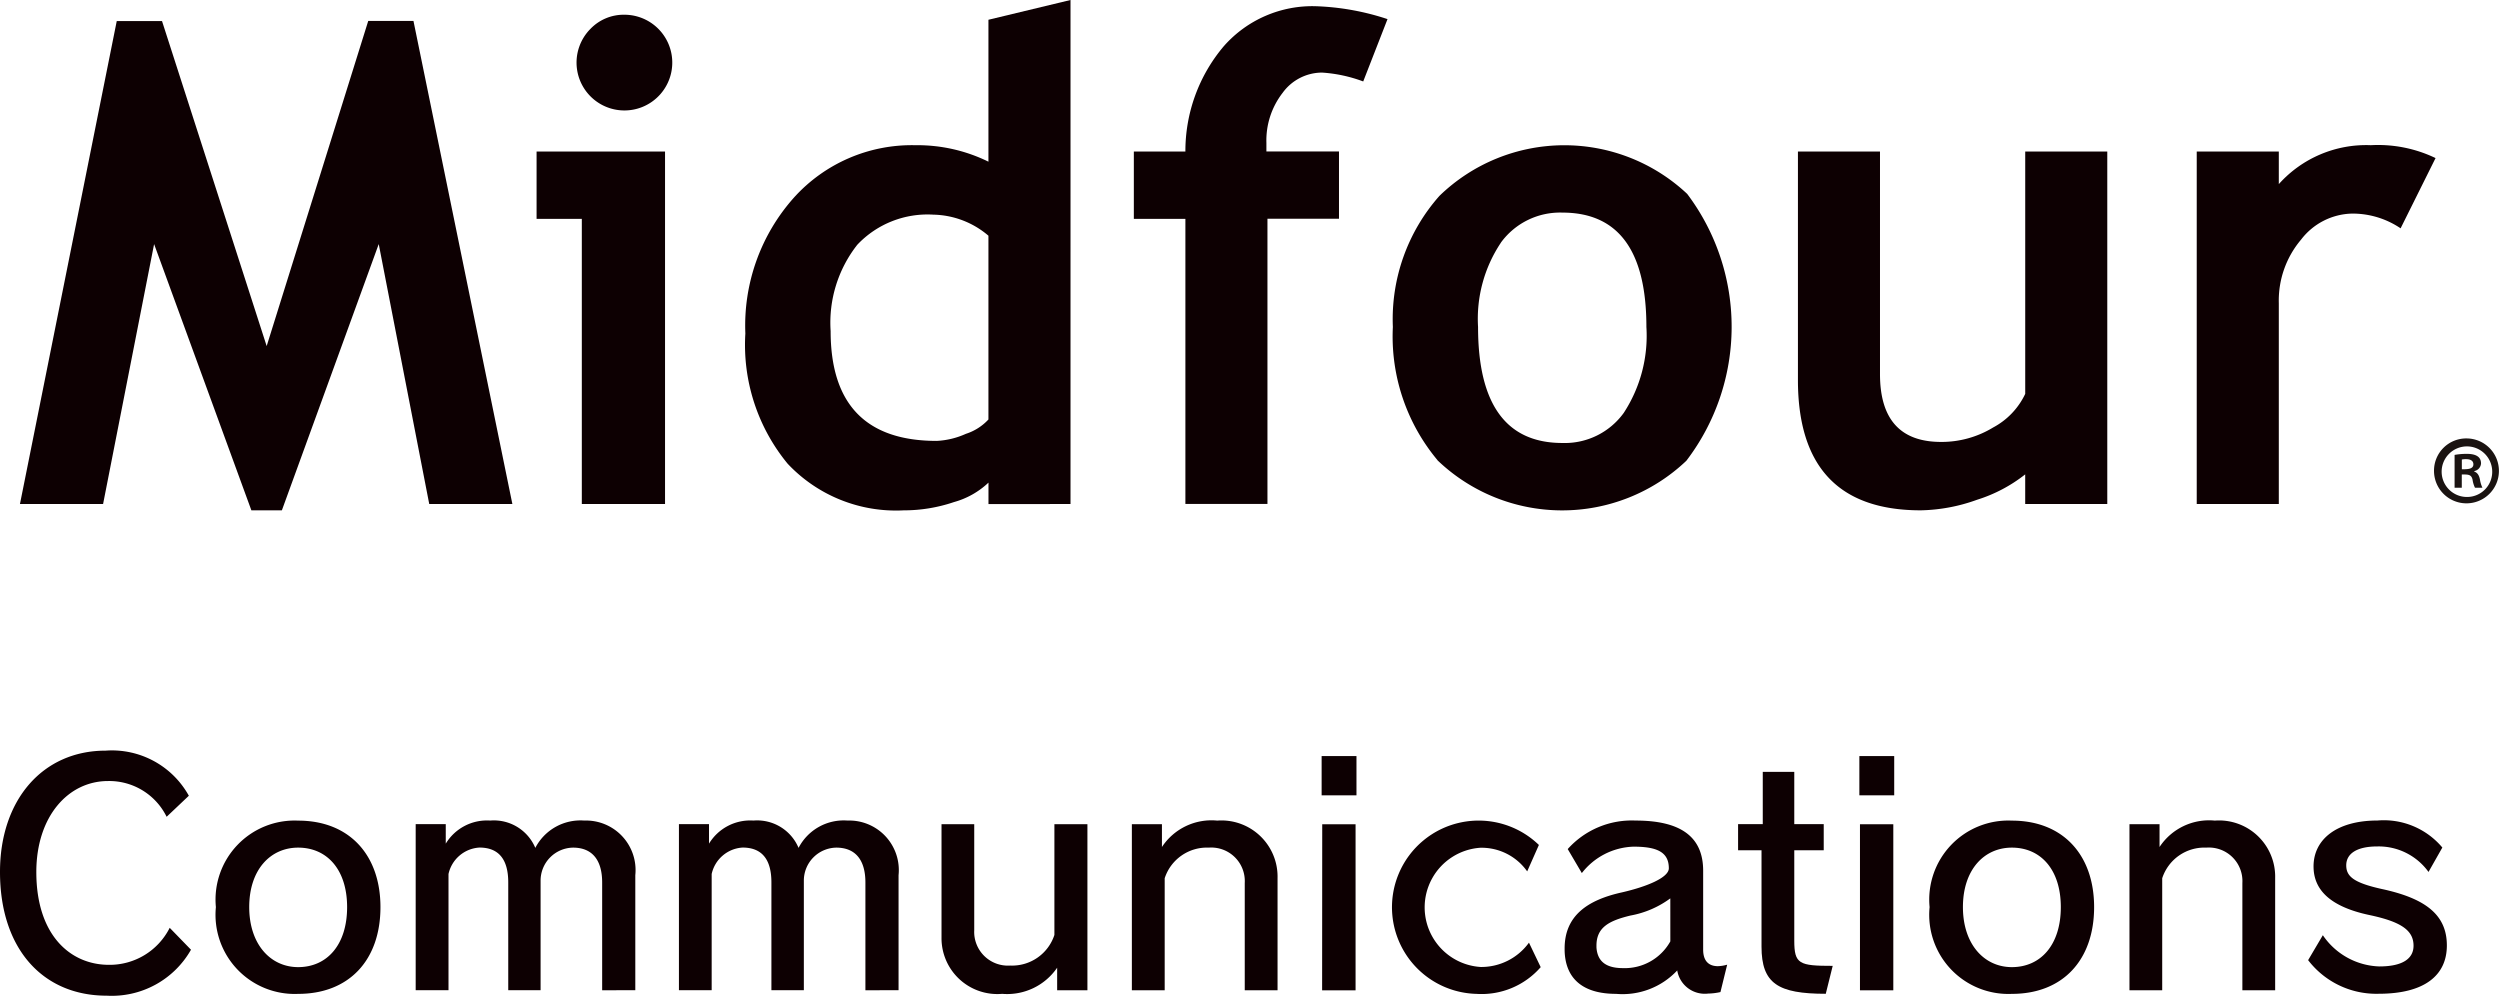
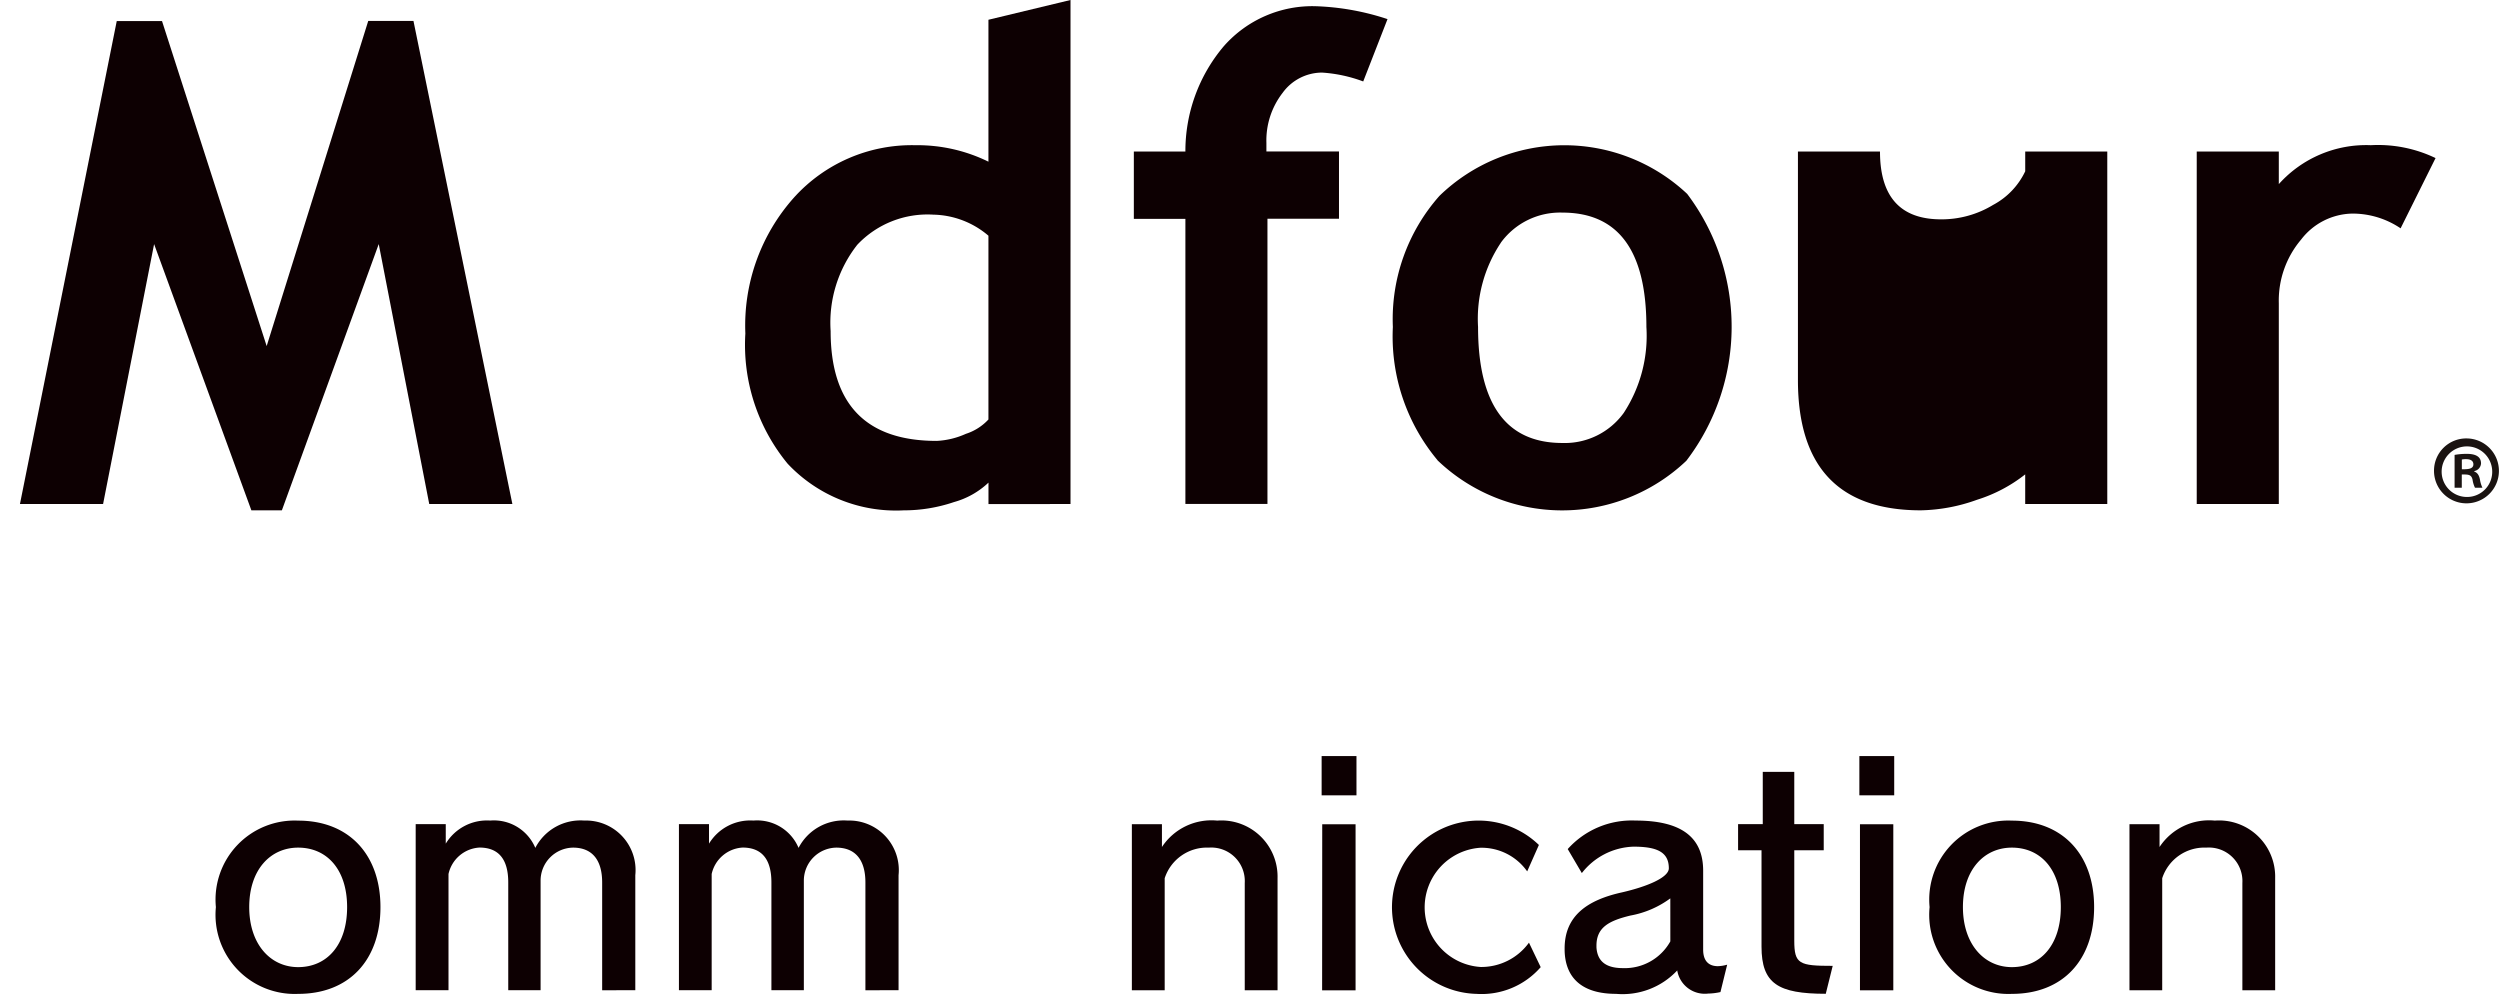
<svg xmlns="http://www.w3.org/2000/svg" width="116.381" height="46.351" viewBox="0 0 116.381 46.351">
  <g id="グループ_1245" data-name="グループ 1245" transform="translate(-121.5 -218.504)">
    <path id="パス_7186" data-name="パス 7186" d="M24.43,131.951h-3.87l-2.351-12.1L13.7,132.246h-1.42L7.752,119.852l-2.375,12.1H1.507l4.506-22.483H8.12L12.992,124.6l4.728-15.135h2.106Z" transform="translate(120.922 110.015)" fill="#0d0002" />
-     <path id="パス_7187" data-name="パス 7187" d="M44.609,108.992a2.228,2.228,0,1,1-1.576.653,2.147,2.147,0,0,1,1.576-.653m-1.983,22.777V118.494H40.52v-3.135H46.5v16.409Z" transform="translate(105.959 110.198)" fill="#0d0002" />
    <path id="パス_7188" data-name="パス 7188" d="M67.6,127.407a2.453,2.453,0,0,1-1.05.668,3.732,3.732,0,0,1-1.357.329q-4.94,0-4.939-5.113a5.869,5.869,0,0,1,1.242-4.019,4.492,4.492,0,0,1,3.543-1.4,4.061,4.061,0,0,1,2.561.98Zm3.821,3.935V107.879l-3.821.92v6.607a7.488,7.488,0,0,0-3.4-.767,7.385,7.385,0,0,0-5.656,2.441,8.942,8.942,0,0,0-2.26,6.325,8.7,8.7,0,0,0,1.968,6.06,6.921,6.921,0,0,0,5.4,2.172,7.26,7.26,0,0,0,2.343-.385,3.811,3.811,0,0,0,1.607-.906v1Z" transform="translate(99.914 110.625)" fill="#0d0002" />
    <path id="パス_7189" data-name="パス 7189" d="M96.3,111.854a6.676,6.676,0,0,0-1.918-.413,2.274,2.274,0,0,0-1.836.946,3.619,3.619,0,0,0-.753,2.325v.4h3.379v3.134H91.842v13.275h-3.82V118.25h-2.4v-3.134h2.4a7.554,7.554,0,0,1,1.785-4.9,5.49,5.49,0,0,1,4.3-1.864,11.824,11.824,0,0,1,3.324.6Z" transform="translate(88.661 110.442)" fill="#0d0002" />
    <path id="パス_7190" data-name="パス 7190" d="M110.207,123.382a3.408,3.408,0,0,1,2.865-1.4q3.911,0,3.911,5.325a6.564,6.564,0,0,1-1.055,4,3.386,3.386,0,0,1-2.856,1.4q-3.925,0-3.926-5.4a6.377,6.377,0,0,1,1.062-3.922m-2.953,10.125a8.388,8.388,0,0,0,11.588.024,10.281,10.281,0,0,0,.039-12.422,8.351,8.351,0,0,0-11.534.092,8.654,8.654,0,0,0-2.168,6.1,8.978,8.978,0,0,0,2.076,6.2" transform="translate(81.161 106.419)" fill="#0d0002" />
-     <path id="パス_7191" data-name="パス 7191" d="M146.35,135.73v-1.379a6.967,6.967,0,0,1-2.238,1.181,8.1,8.1,0,0,1-2.622.493q-5.719,0-5.72-6.064v-10.64h3.82v10.362q0,3.157,2.843,3.158a4.617,4.617,0,0,0,2.427-.674,3.439,3.439,0,0,0,1.491-1.563V119.321h3.82V135.73Z" transform="translate(69.428 106.236)" fill="#0d0002" />
+     <path id="パス_7191" data-name="パス 7191" d="M146.35,135.73v-1.379a6.967,6.967,0,0,1-2.238,1.181,8.1,8.1,0,0,1-2.622.493q-5.719,0-5.72-6.064v-10.64h3.82q0,3.157,2.843,3.158a4.617,4.617,0,0,0,2.427-.674,3.439,3.439,0,0,0,1.491-1.563V119.321h3.82V135.73Z" transform="translate(69.428 106.236)" fill="#0d0002" />
    <path id="パス_7192" data-name="パス 7192" d="M175.376,122.714a4,4,0,0,0-2.258-.686,3.07,3.07,0,0,0-2.375,1.211,4.391,4.391,0,0,0-1.037,2.957v9.351h-3.821V119.138h3.821v1.518a5.46,5.46,0,0,1,4.286-1.812,6.173,6.173,0,0,1,3.011.6Z" transform="translate(57.878 106.419)" fill="#0d0002" />
-     <path id="パス_7193" data-name="パス 7193" d="M8.891,173.832a4.24,4.24,0,0,1-3.928,2.139C2,175.971,0,173.8,0,170.211c0-3.354,1.984-5.647,4.92-5.647a4.092,4.092,0,0,1,3.871,2.1l-1.034.979a2.977,2.977,0,0,0-2.725-1.664c-1.859,0-3.341,1.649-3.341,4.236,0,2.949,1.592,4.32,3.382,4.32A3.128,3.128,0,0,0,7.9,172.812Z" transform="translate(121.5 88.884)" fill="#0d0002" />
    <path id="パス_7194" data-name="パス 7194" d="M16.3,173.875a3.68,3.68,0,0,1,3.83-4.026c2.376,0,3.831,1.592,3.831,4.026,0,2.46-1.454,4.039-3.831,4.039a3.684,3.684,0,0,1-3.83-4.039m6.109,0c0-1.748-.937-2.769-2.279-2.769-1.286,0-2.278,1.02-2.278,2.769,0,1.732.993,2.794,2.278,2.794,1.342,0,2.279-1.034,2.279-2.794" transform="translate(115.25 86.857)" fill="#0d0002" />
    <path id="パス_7195" data-name="パス 7195" d="M40.072,177.746v-5.018c0-1.062-.477-1.622-1.356-1.622a1.536,1.536,0,0,0-1.51,1.537v5.1H35.7v-5.018c0-1.062-.434-1.622-1.341-1.622a1.569,1.569,0,0,0-1.44,1.23v5.41H31.391v-7.73h1.4v.908a2.244,2.244,0,0,1,2.069-1.075,2.091,2.091,0,0,1,2.1,1.272,2.366,2.366,0,0,1,2.279-1.272,2.308,2.308,0,0,1,2.376,2.544v5.353Z" transform="translate(109.46 86.857)" fill="#0d0002" />
    <path id="パス_7196" data-name="パス 7196" d="M59.95,177.746v-5.018c0-1.062-.477-1.622-1.356-1.622a1.536,1.536,0,0,0-1.51,1.537v5.1h-1.51v-5.018c0-1.062-.434-1.622-1.341-1.622a1.569,1.569,0,0,0-1.44,1.23v5.41H51.269v-7.73h1.4v.908a2.244,2.244,0,0,1,2.069-1.075,2.091,2.091,0,0,1,2.1,1.272,2.366,2.366,0,0,1,2.279-1.272,2.308,2.308,0,0,1,2.376,2.544v5.353Z" transform="translate(101.837 86.857)" fill="#0d0002" />
-     <path id="パス_7197" data-name="パス 7197" d="M76.483,177.85V176.8a2.82,2.82,0,0,1-2.557,1.217A2.6,2.6,0,0,1,71.1,175.4V170.12h1.523v4.934A1.57,1.57,0,0,0,74.3,176.7a2.071,2.071,0,0,0,2.055-1.425V170.12h1.537v7.73Z" transform="translate(94.23 86.753)" fill="#0d0002" />
    <path id="パス_7198" data-name="パス 7198" d="M90.727,177.746v-4.99a1.562,1.562,0,0,0-1.677-1.65A2.065,2.065,0,0,0,87,172.532v5.213H85.472v-7.73h1.4v1.062a2.759,2.759,0,0,1,2.573-1.229,2.614,2.614,0,0,1,2.809,2.669v5.228Z" transform="translate(88.719 86.857)" fill="#0d0002" />
    <path id="パス_7199" data-name="パス 7199" d="M99.8,164.973h1.622V166.8H99.8Zm.028,3.174h1.552v7.73H99.823Z" transform="translate(83.225 88.728)" fill="#0d0002" />
    <path id="パス_7200" data-name="パス 7200" d="M112.031,176.67a3.647,3.647,0,0,1-2.991,1.244,4.034,4.034,0,1,1,2.907-6.932l-.545,1.23a2.6,2.6,0,0,0-2.181-1.1,2.781,2.781,0,0,0,.014,5.55,2.738,2.738,0,0,0,2.25-1.132Z" transform="translate(81.192 86.857)" fill="#0d0002" />
    <path id="パス_7201" data-name="パス 7201" d="M125.406,177.83a2.817,2.817,0,0,1-.573.07,1.3,1.3,0,0,1-1.439-1.077,3.481,3.481,0,0,1-2.851,1.09c-1.579,0-2.364-.74-2.391-2.027V175.8c0-1.495,1.02-2.249,2.684-2.614,1.147-.265,2.167-.685,2.167-1.118,0-.769-.573-1.007-1.65-1.007a3.17,3.17,0,0,0-2.4,1.23l-.657-1.118a4,4,0,0,1,3.159-1.327c2.027,0,3.146.7,3.146,2.334v3.676c0,.531.265.769.685.769a1.792,1.792,0,0,0,.433-.07Zm-2.334-4.362a4.455,4.455,0,0,1-1.859.8c-.965.237-1.579.531-1.579,1.4v.083c.043.642.433.964,1.23.964a2.428,2.428,0,0,0,2.209-1.244Z" transform="translate(76.185 86.857)" fill="#0d0002" />
    <path id="パス_7202" data-name="パス 7202" d="M135.333,176.5c-2.224,0-2.991-.475-2.991-2.195v-4.487h-1.091v-1.215H132.4v-2.433h1.467v2.433h1.371v1.215h-1.371v4.208c0,1.09.224,1.174,1.789,1.174Z" transform="translate(71.161 88.267)" fill="#0d0002" />
    <path id="パス_7203" data-name="パス 7203" d="M140.41,164.973h1.622V166.8H140.41Zm.028,3.174h1.552v7.73h-1.552Z" transform="translate(67.648 88.728)" fill="#0d0002" />
    <path id="パス_7204" data-name="パス 7204" d="M145.712,173.875a3.68,3.68,0,0,1,3.83-4.026c2.376,0,3.829,1.592,3.829,4.026,0,2.46-1.453,4.039-3.829,4.039a3.684,3.684,0,0,1-3.83-4.039m6.109,0c0-1.748-.937-2.769-2.279-2.769-1.286,0-2.278,1.02-2.278,2.769,0,1.732.993,2.794,2.278,2.794,1.342,0,2.279-1.034,2.279-2.794" transform="translate(65.615 86.857)" fill="#0d0002" />
    <path id="パス_7205" data-name="パス 7205" d="M166.063,177.746v-4.99a1.562,1.562,0,0,0-1.677-1.65,2.065,2.065,0,0,0-2.055,1.426v5.213h-1.524v-7.73h1.4v1.062a2.759,2.759,0,0,1,2.573-1.229,2.614,2.614,0,0,1,2.809,2.669v5.228Z" transform="translate(59.825 86.857)" fill="#0d0002" />
-     <path id="パス_7206" data-name="パス 7206" d="M179.9,172.238a2.859,2.859,0,0,0-2.389-1.187c-.924,0-1.441.321-1.441.88,0,.517.35.81,1.65,1.1,2.084.447,3.034,1.23,3.034,2.629s-1.048,2.249-3.172,2.249a4,4,0,0,1-3.286-1.565l.685-1.161a3.3,3.3,0,0,0,2.629,1.454c1.062,0,1.593-.35,1.593-.965,0-.727-.6-1.118-2.041-1.425-1.859-.391-2.614-1.189-2.614-2.266,0-1.258,1.076-2.137,2.977-2.137a3.556,3.556,0,0,1,3.019,1.258Z" transform="translate(54.653 86.857)" fill="#0d0002" />
    <path id="パス_7210" data-name="パス 7210" d="M185.34,140.988a1.511,1.511,0,1,1-1.536,1.5,1.5,1.5,0,0,1,1.536-1.5m0,2.725a1.171,1.171,0,0,0,1.173-1.214,1.177,1.177,0,1,0-1.173,1.214m-.578-.43v-1.528a3.14,3.14,0,0,1,.562-.049c.272,0,.669.049.669.446a.385.385,0,0,1-.314.355v.025c.149.05.224.173.264.372a1.36,1.36,0,0,0,.116.38h-.347a1.293,1.293,0,0,1-.115-.38c-.058-.239-.19-.239-.5-.239v.619Zm.338-.859c.256,0,.537,0,.537-.231,0-.141-.1-.24-.338-.24a.918.918,0,0,0-.2.017Z" transform="translate(51.005 97.926)" fill="#1a1311" />
  </g>
</svg>